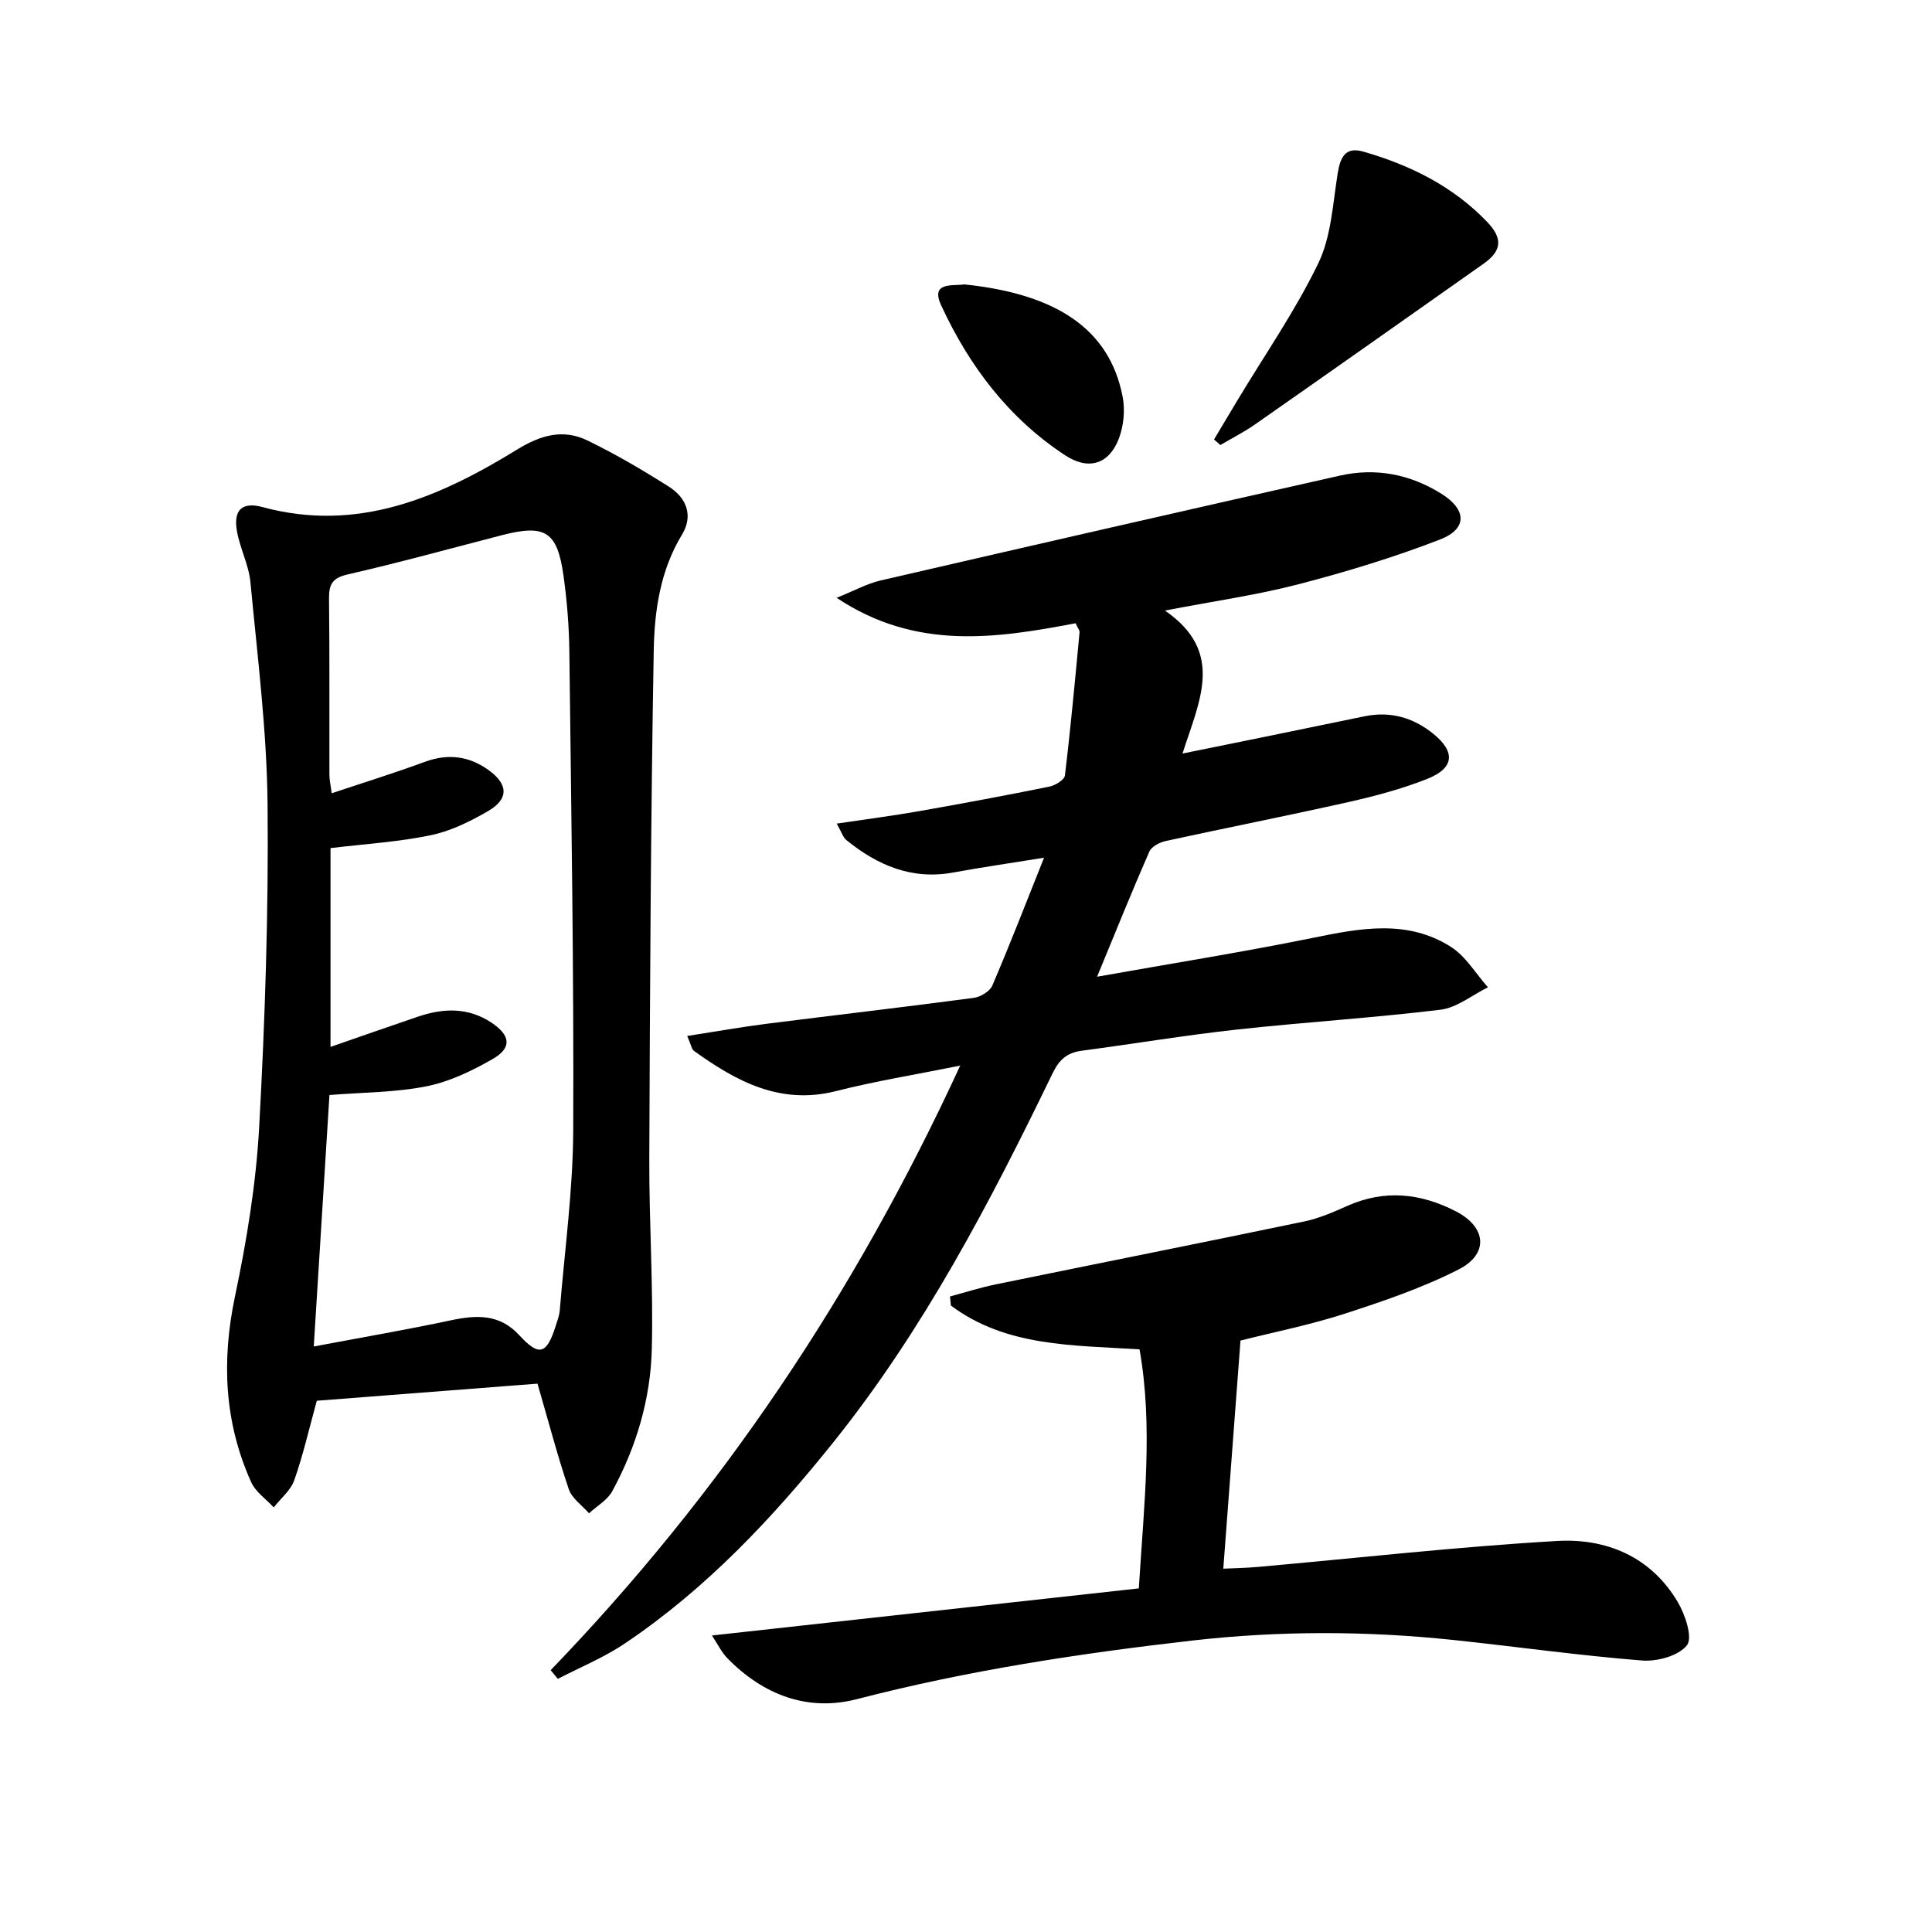
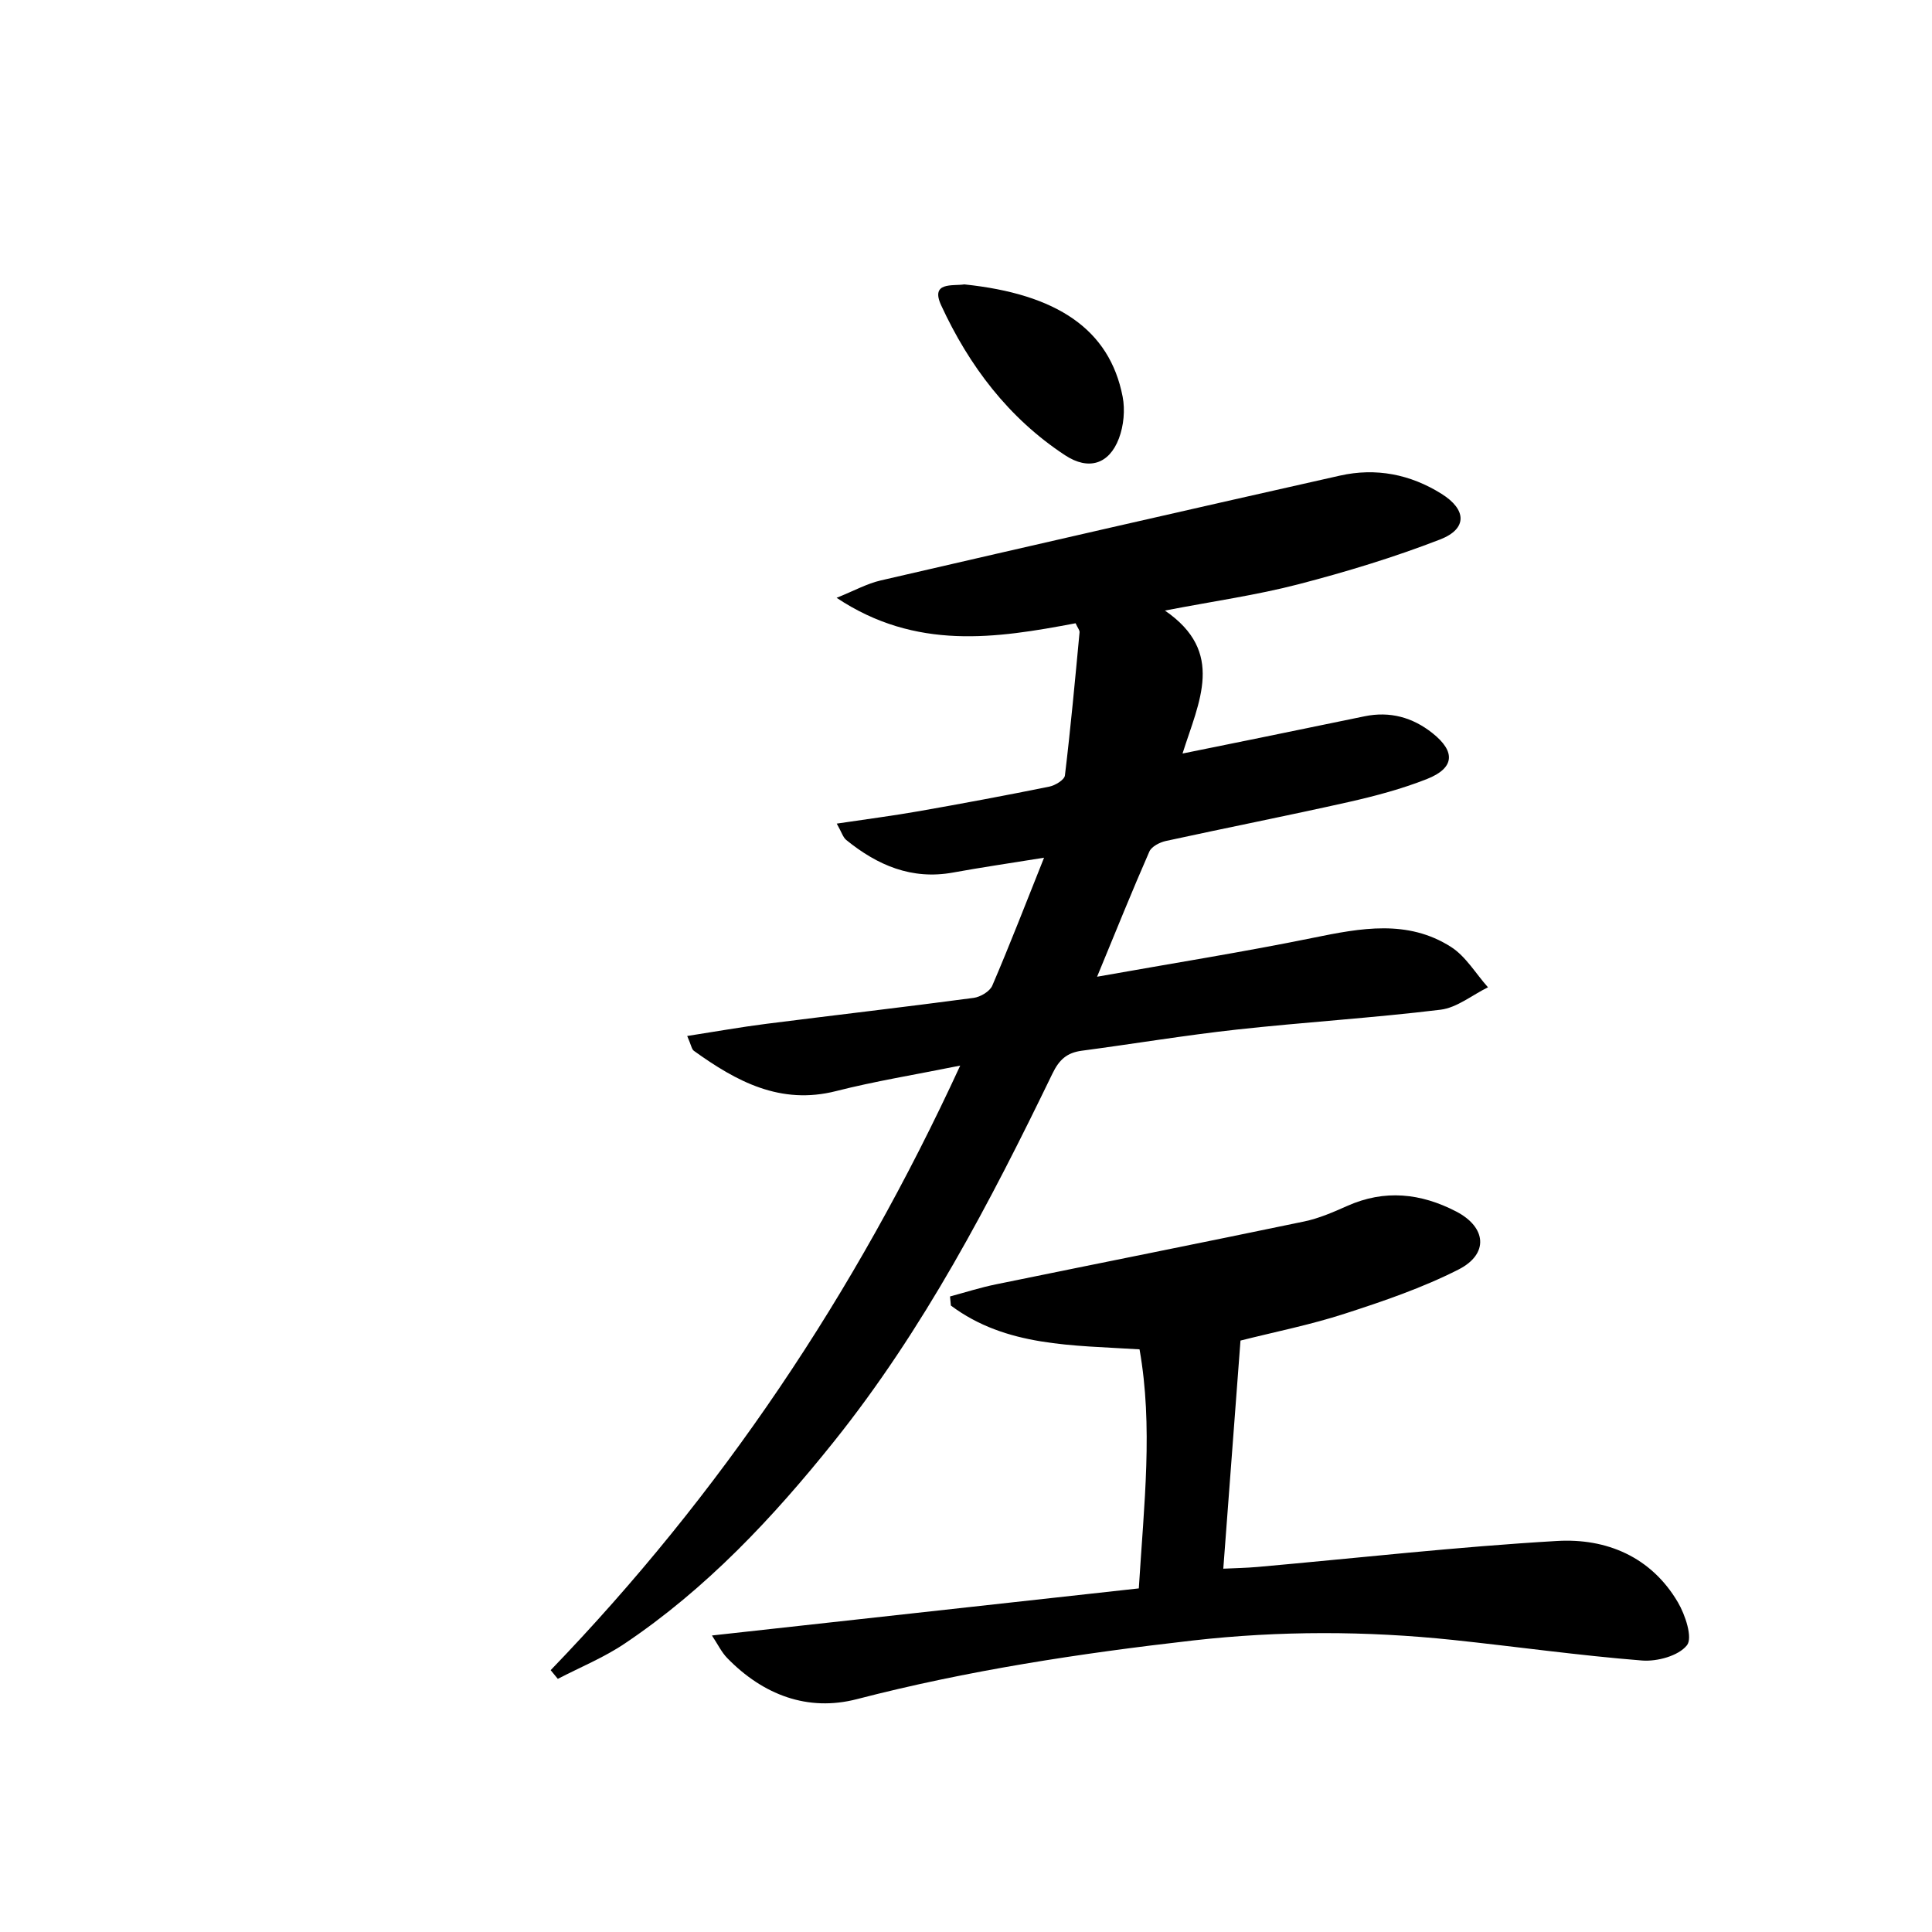
<svg xmlns="http://www.w3.org/2000/svg" enable-background="new 0 0 400 400" viewBox="0 0 400 400">
  <path d="m114.01 345.79c35.09-36.4 62.9-77.65 84.79-125.17-9.46 1.91-17.66 3.23-25.67 5.27-11.57 2.95-20.67-2-29.47-8.33-.45-.32-.54-1.13-1.38-3.07 5.8-.9 11.04-1.84 16.31-2.51 14.33-1.82 28.68-3.47 43-5.38 1.4-.19 3.33-1.33 3.85-2.53 3.59-8.36 6.87-16.85 10.72-26.49-7.19 1.16-13.04 2.01-18.85 3.07-8.56 1.56-15.66-1.51-22.1-6.74-.68-.55-.95-1.6-1.97-3.39 6.12-.92 11.61-1.62 17.06-2.58 8.99-1.58 17.97-3.26 26.92-5.07 1.24-.25 3.15-1.4 3.26-2.32 1.19-9.86 2.1-19.75 3.03-29.64.04-.42-.37-.88-.82-1.87-16.42 3.11-33.03 5.69-49.48-5.27 3.6-1.44 6.28-2.94 9.15-3.6 31.67-7.32 63.35-14.57 95.06-21.7 7.44-1.67 14.55-.29 21.03 3.77 5.22 3.26 5.39 7.25-.29 9.45-9.55 3.7-19.42 6.7-29.35 9.28-8.62 2.24-17.5 3.49-27.63 5.44 12.54 8.6 7.07 18.78 3.65 29.6 5.82-1.18 11.04-2.23 16.25-3.3 7.15-1.46 14.3-2.94 21.44-4.41 5.24-1.08 9.93.21 14.05 3.48 4.84 3.84 4.6 7.23-1.12 9.5-5.21 2.06-10.7 3.52-16.18 4.76-12.61 2.83-25.29 5.33-37.91 8.08-1.26.28-2.94 1.14-3.4 2.19-3.52 8.02-6.79 16.15-10.82 25.91 15.84-2.82 30.38-5.13 44.79-8.07 9.79-2 19.49-3.83 28.47 1.89 3.08 1.96 5.14 5.54 7.67 8.37-3.27 1.6-6.41 4.22-9.82 4.64-14.02 1.71-28.14 2.57-42.18 4.11-10.73 1.18-21.39 2.96-32.09 4.38-3.07.41-4.68 1.82-6.1 4.77-12.91 26.67-26.63 52.92-45.24 76.17-12.62 15.76-26.42 30.47-43.33 41.82-4.3 2.89-9.2 4.89-13.82 7.29-.49-.6-.98-1.2-1.48-1.8z" />
-   <path d="m111.28 286.47c-14.85 1.15-30.21 2.34-45.69 3.54-1.57 5.69-2.81 11.17-4.66 16.44-.74 2.12-2.8 3.77-4.26 5.64-1.59-1.73-3.77-3.21-4.68-5.25-5.56-12.38-6.14-25.11-3.34-38.43 2.42-11.5 4.35-23.22 5-34.93 1.22-22.24 1.96-44.55 1.75-66.82-.15-15.39-2.1-30.77-3.55-46.12-.34-3.57-2.16-6.98-2.79-10.55-.78-4.4 1.03-6.16 5.31-5 19.72 5.34 36.59-2.02 52.73-11.94 4.85-2.98 9.5-4.29 14.51-1.86 5.81 2.82 11.42 6.11 16.88 9.57 3.64 2.31 5.1 6 2.71 9.93-4.5 7.41-5.7 15.73-5.85 23.93-.62 35.11-.78 70.23-.92 105.35-.05 13.1.85 26.2.52 39.29-.25 10.37-3.2 20.32-8.19 29.48-1.01 1.85-3.17 3.06-4.81 4.57-1.44-1.65-3.54-3.07-4.19-4.99-2.28-6.7-4.07-13.58-6.48-21.85zm-46.32-7.69c10.14-1.92 19.27-3.48 28.32-5.41 5.33-1.13 10.12-1.4 14.24 3.08 4.09 4.45 5.64 3.98 7.51-1.86.35-1.1.78-2.22.87-3.36 1.01-12.41 2.73-24.82 2.78-37.24.14-32.98-.41-65.96-.8-98.94-.06-5.31-.48-10.65-1.22-15.91-1.3-9.16-3.8-10.64-12.77-8.33-10.6 2.74-21.16 5.66-31.83 8.1-3.17.72-3.97 1.97-3.94 4.98.14 12.16.05 24.33.08 36.5 0 1.07.26 2.14.47 3.85 6.74-2.26 13.05-4.21 19.23-6.49 4.79-1.77 9.14-1.26 13.22 1.66 4.12 2.95 4.26 6-.06 8.51-3.69 2.15-7.73 4.14-11.86 5-6.72 1.4-13.65 1.81-20.77 2.67v41.16c6.26-2.17 12.16-4.25 18.1-6.26 5.24-1.78 10.39-1.98 15.24 1.25 3.94 2.63 4.27 5.21.21 7.53-4.26 2.44-8.92 4.69-13.69 5.64-6.43 1.28-13.12 1.24-20.08 1.8-1.06 16.84-2.11 33.7-3.25 52.07z" />
-   <path d="m235.78 328.86c1.09-17.66 2.97-33.51.15-49.49-13.85-.88-27.61-.51-39.06-9.07-.06-.63-.12-1.25-.18-1.88 3.17-.85 6.3-1.86 9.51-2.51 21.27-4.36 42.57-8.59 63.83-13.02 3.06-.64 6.01-1.93 8.89-3.21 7.76-3.47 15.26-2.64 22.57 1.15 6.27 3.25 6.8 8.8.48 12.01-7.48 3.8-15.56 6.56-23.57 9.15-7.09 2.3-14.44 3.76-21.57 5.56-1.17 15.53-2.34 31.06-3.56 47.23 2.3-.11 4.71-.15 7.11-.36 20.67-1.84 41.31-4.18 62.02-5.38 10.2-.59 19.45 3.28 24.98 12.68 1.54 2.61 3.12 7.38 1.88 8.92-1.75 2.2-6.18 3.4-9.31 3.15-13.08-1.04-26.09-2.88-39.14-4.26-17.93-1.88-35.87-1.92-53.79.11-23.44 2.67-46.7 6.21-69.61 12.15-10.19 2.64-19.43-.89-26.84-8.5-1.19-1.22-1.96-2.86-3.17-4.68 29.88-3.29 59.08-6.52 88.38-9.75z" />
-   <path d="m251.35 90.99c1.64-2.74 3.28-5.49 4.92-8.23 5.64-9.38 11.93-18.44 16.67-28.25 2.68-5.55 3-12.3 4.01-18.58.54-3.35 1.56-5.62 5.31-4.54 9.71 2.79 18.59 7.18 25.66 14.58 3.3 3.45 2.98 6-.79 8.65-15.73 11.1-31.48 22.2-47.26 33.23-2.29 1.6-4.8 2.87-7.21 4.29-.43-.38-.87-.76-1.31-1.15z" />
+   <path d="m235.78 328.86c1.09-17.66 2.97-33.51.15-49.49-13.85-.88-27.61-.51-39.06-9.07-.06-.63-.12-1.25-.18-1.88 3.17-.85 6.3-1.86 9.51-2.51 21.27-4.36 42.57-8.59 63.83-13.02 3.06-.64 6.01-1.93 8.89-3.21 7.76-3.47 15.26-2.64 22.57 1.15 6.27 3.25 6.8 8.8.48 12.01-7.48 3.8-15.56 6.56-23.57 9.15-7.09 2.3-14.44 3.76-21.57 5.56-1.17 15.53-2.34 31.06-3.56 47.23 2.3-.11 4.71-.15 7.11-.36 20.67-1.84 41.31-4.18 62.02-5.38 10.2-.59 19.45 3.28 24.98 12.68 1.54 2.61 3.12 7.38 1.88 8.92-1.75 2.2-6.18 3.4-9.31 3.15-13.08-1.04-26.09-2.88-39.14-4.26-17.93-1.88-35.87-1.92-53.79.11-23.44 2.67-46.7 6.21-69.61 12.15-10.19 2.64-19.43-.89-26.84-8.5-1.19-1.22-1.96-2.86-3.17-4.68 29.88-3.29 59.08-6.52 88.38-9.75" />
  <path d="m199.65 58.88c19.13 1.99 30.07 9.27 32.78 23.25.53 2.75.22 6.02-.77 8.64-2.03 5.37-6.3 6.67-11.14 3.49-11.71-7.69-19.88-18.52-25.66-31.04-2.29-4.96 2.42-3.96 4.79-4.34z" />
</svg>